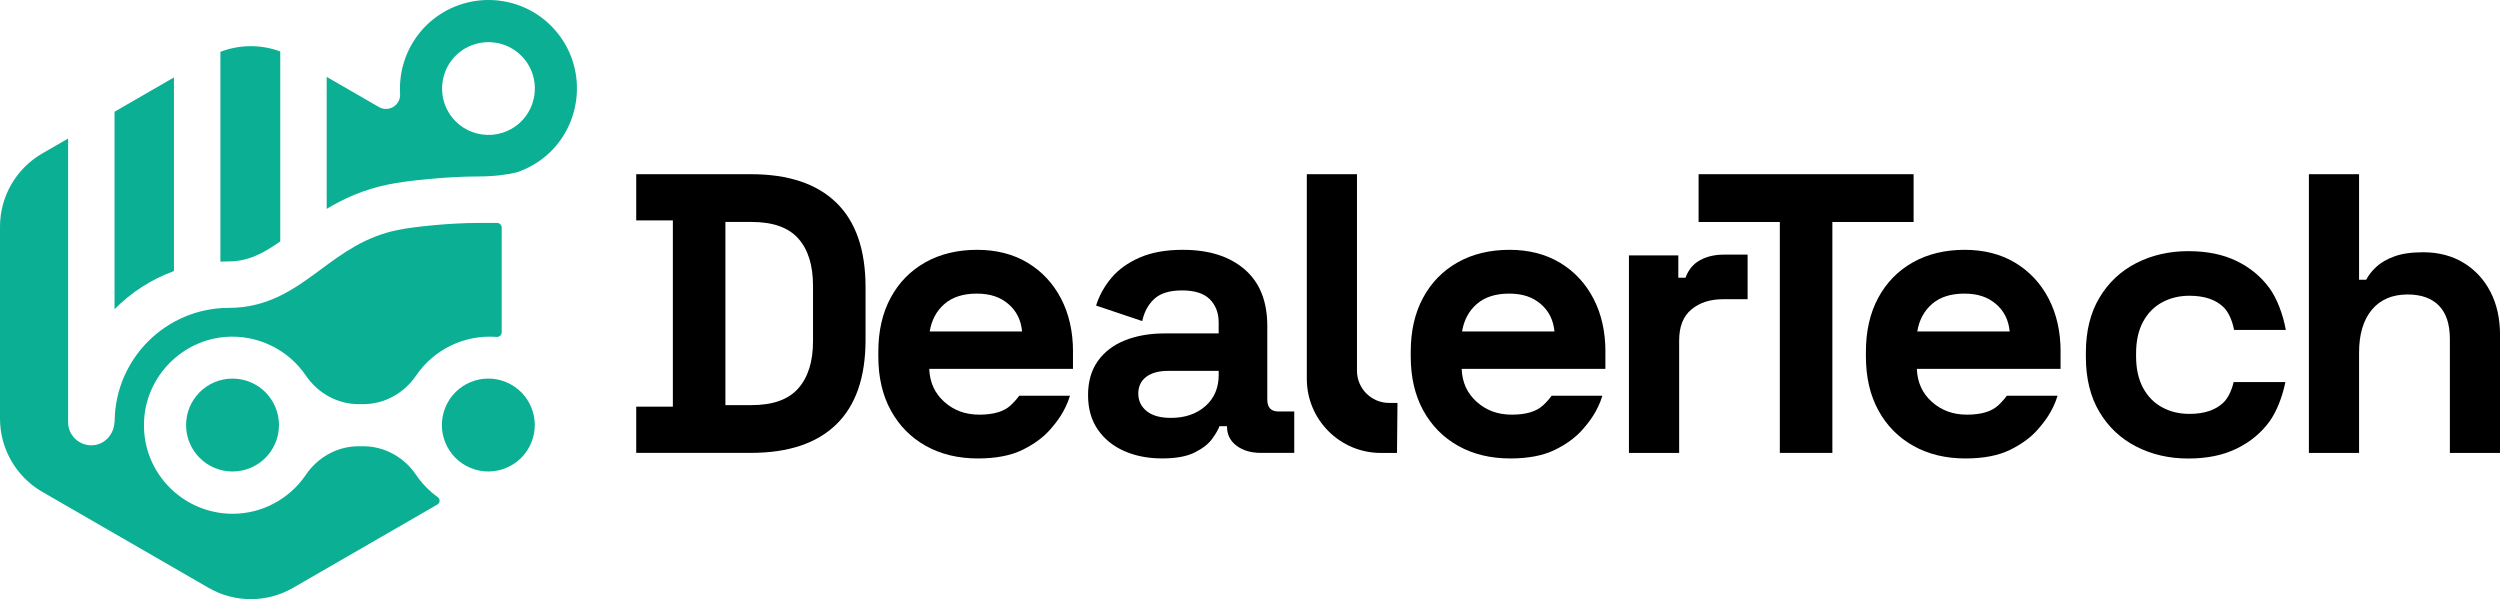
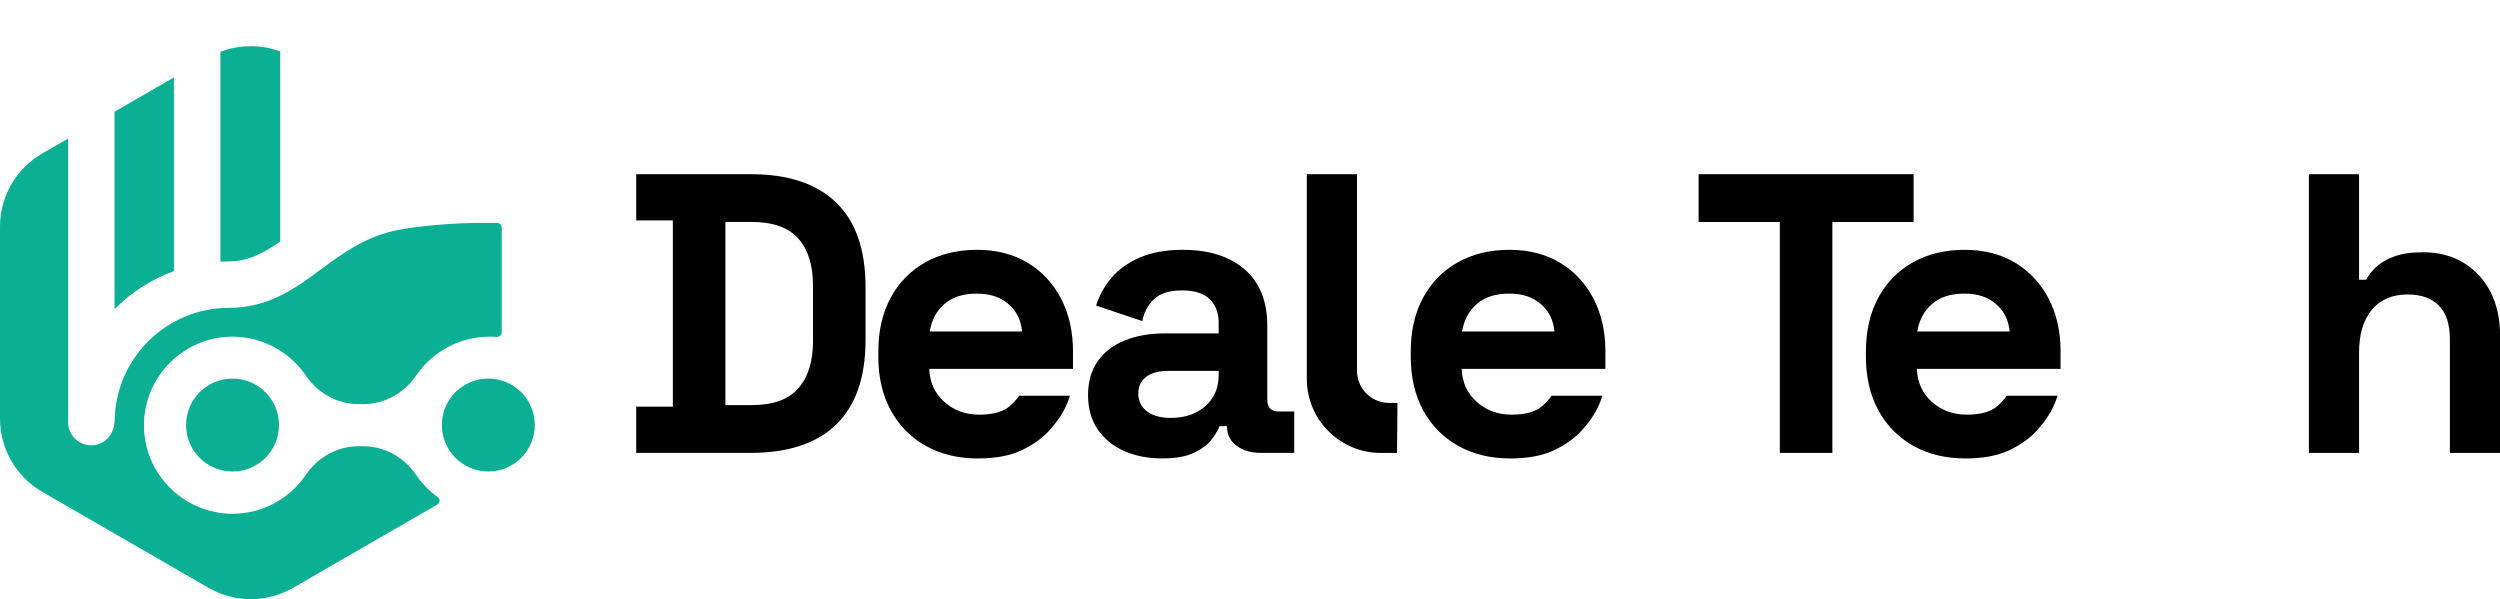
<svg xmlns="http://www.w3.org/2000/svg" id="uuid-a83ef5a2-0cb3-472c-bef1-98247e82a879" width="726.04" height="174" viewBox="0 0 726.04 174">
  <path d="M242.87,58.86c-5.67-5.51-13.93-8.27-24.8-8.27h-33.3v13.41h10.64v54.11h-10.64v13.41h33.3c10.87,0,19.14-2.76,24.8-8.27,5.67-5.51,8.5-13.7,8.5-24.57v-15.26c0-10.87-2.83-19.06-8.5-24.57ZM236.11,99.15c0,5.86-1.43,10.41-4.28,13.64-2.85,3.24-7.36,4.86-13.53,4.86h-7.63v-53.19h7.63c6.17,0,10.68,1.6,13.53,4.8,2.85,3.2,4.28,7.77,4.28,13.7v16.19Z" stroke-width="0" />
  <path d="M371.28,119.5c-2.16,0-3.24-1.16-3.24-3.47v-21.39c0-7.17-2.2-12.64-6.59-16.42-4.39-3.78-10.37-5.67-17.92-5.67-4.93,0-9.12.75-12.55,2.25-3.43,1.5-6.17,3.47-8.21,5.9-2.04,2.43-3.53,5.11-4.45,8.04l13.41,4.51c.54-2.62,1.69-4.76,3.47-6.42,1.77-1.66,4.47-2.49,8.09-2.49s6.4.87,8.09,2.6c1.69,1.73,2.54,3.95,2.54,6.65v3.24h-15.73c-4.32,0-8.15.68-11.51,2.02-3.35,1.35-5.97,3.35-7.86,6.01-1.89,2.66-2.83,5.96-2.83,9.89s.94,7.27,2.83,10c1.89,2.74,4.45,4.82,7.69,6.24,3.24,1.43,6.9,2.14,10.98,2.14s7.17-.58,9.48-1.73c2.31-1.16,4.01-2.49,5.09-3.99,1.08-1.5,1.77-2.72,2.08-3.64h2.2v.12c0,2.31.92,4.16,2.77,5.55,1.85,1.39,4.2,2.08,7.05,2.08h9.71v-12.03h-4.63ZM353.93,108.87c0,3.78-1.29,6.8-3.87,9.08-2.58,2.27-5.92,3.41-10,3.41-3.08,0-5.43-.65-7.05-1.97-1.62-1.31-2.43-3.01-2.43-5.09s.77-3.7,2.31-4.86c1.54-1.16,3.66-1.73,6.36-1.73h14.68v1.16Z" stroke-width="0" />
  <path d="M379.52,110.02v-59.43h14.57v57.1c0,5.14,4.17,9.32,9.32,9.32h2.44l-.14,14.53h-4.68c-11.88,0-21.51-9.63-21.51-21.51Z" stroke-width="0" />
-   <path d="M473.07,131.53v-57.35h14.34v6.48h2.08c.85-2.31,2.25-4.01,4.22-5.09,1.97-1.08,4.26-1.62,6.88-1.62h6.94v12.95h-7.17c-3.7,0-6.75.98-9.13,2.95-2.39,1.97-3.58,4.99-3.58,9.08v32.61h-14.57Z" stroke-width="0" />
  <polygon points="516.89 131.53 516.89 64.47 493.3 64.47 493.3 50.59 555.74 50.59 555.74 64.47 532.15 64.47 532.15 131.53 516.89 131.53" stroke-width="0" />
  <path d="M311.62,102.16c0-5.86-1.16-11-3.47-15.44-2.31-4.43-5.55-7.9-9.71-10.41-4.16-2.5-9.06-3.76-14.69-3.76s-10.72,1.21-15.03,3.64c-4.32,2.43-7.67,5.86-10.06,10.29-2.39,4.43-3.58,9.65-3.58,15.67v1.39c0,6.01,1.21,11.24,3.64,15.67,2.43,4.43,5.82,7.86,10.17,10.29,4.35,2.43,9.38,3.64,15.09,3.64,5.24,0,9.56-.83,12.95-2.49,3.39-1.66,6.11-3.66,8.15-6.01,1.68-1.93,4.23-5.05,5.66-9.71h-14.74c-.73.99-1.57,1.94-2.54,2.83-1.93,1.77-4.93,2.66-9.02,2.66s-7.4-1.23-10.18-3.7c-2.78-2.47-4.24-5.67-4.39-9.6h41.74v-4.97ZM270,96.26c.54-3.31,1.97-5.97,4.28-7.98,2.31-2,5.43-3.01,9.37-3.01s6.84,1,9.19,3.01c2.35,2.01,3.68,4.66,3.99,7.98h-26.83Z" stroke-width="0" />
  <path d="M466.24,102.16c0-5.86-1.16-11-3.47-15.44-2.31-4.43-5.55-7.9-9.71-10.41-4.16-2.5-9.06-3.76-14.69-3.76s-10.72,1.21-15.03,3.64c-4.32,2.43-7.67,5.86-10.06,10.29-2.39,4.43-3.58,9.65-3.58,15.67v1.39c0,6.01,1.21,11.24,3.64,15.67,2.43,4.43,5.82,7.86,10.17,10.29,4.35,2.43,9.38,3.64,15.09,3.64,5.24,0,9.56-.83,12.95-2.49,3.39-1.66,6.11-3.66,8.15-6.01,1.68-1.93,4.23-5.05,5.66-9.71h-14.74c-.73.99-1.57,1.94-2.54,2.83-1.93,1.77-4.93,2.66-9.02,2.66s-7.4-1.23-10.18-3.7c-2.78-2.47-4.24-5.67-4.39-9.6h41.74v-4.97ZM424.61,96.26c.54-3.31,1.97-5.97,4.28-7.98,2.31-2,5.43-3.01,9.37-3.01s6.84,1,9.19,3.01c2.35,2.01,3.68,4.66,3.99,7.98h-26.83Z" stroke-width="0" />
  <path d="M598.43,102.16c0-5.86-1.16-11-3.47-15.44-2.31-4.43-5.55-7.9-9.71-10.41-4.16-2.5-9.06-3.76-14.69-3.76s-10.72,1.21-15.03,3.64c-4.32,2.43-7.67,5.86-10.06,10.29-2.39,4.43-3.58,9.65-3.58,15.67v1.39c0,6.01,1.21,11.24,3.64,15.67,2.43,4.43,5.82,7.86,10.17,10.29,4.35,2.43,9.38,3.64,15.09,3.64,5.24,0,9.56-.83,12.95-2.49,3.39-1.66,6.11-3.66,8.15-6.01,1.68-1.93,4.23-5.05,5.66-9.71h-14.74c-.73.99-1.57,1.94-2.54,2.83-1.93,1.77-4.93,2.66-9.02,2.66s-7.4-1.23-10.18-3.7c-2.78-2.47-4.24-5.67-4.39-9.6h41.74v-4.97ZM556.81,96.26c.54-3.31,1.97-5.97,4.28-7.98,2.31-2,5.43-3.01,9.37-3.01s6.84,1,9.19,3.01c2.35,2.01,3.68,4.66,3.99,7.98h-26.83Z" stroke-width="0" />
-   <path d="M648.68,110.95c-.6,2.68-1.76,4.76-2.84,5.84-2.27,2.27-5.61,3.41-10,3.41-2.93,0-5.57-.63-7.92-1.91-2.35-1.27-4.2-3.16-5.55-5.66-1.35-2.51-2.02-5.57-2.02-9.19v-.78c0-3.63.67-6.69,2.02-9.2,1.35-2.5,3.2-4.39,5.55-5.66,2.35-1.27,4.99-1.91,7.92-1.91,4.39,0,7.73,1.14,10,3.41,1.17,1.16,2.42,3.51,2.97,6.52h15.03c-.83-4.63-2.65-9.24-4.7-12.07-2.43-3.35-5.61-6-9.54-7.92-3.93-1.93-8.63-2.89-14.11-2.89s-10.58,1.16-15.09,3.47c-4.51,2.31-8.08,5.66-10.7,10.06-2.62,4.39-3.93,9.71-3.93,15.96v1.24c0,6.24,1.31,11.56,3.93,15.96s6.19,7.75,10.7,10.06c4.51,2.31,9.54,3.47,15.09,3.47s10.18-.97,14.11-2.9c3.93-1.93,7.12-4.56,9.54-7.92,1.95-2.69,3.69-6.99,4.57-11.38h-15.03Z" stroke-width="0" />
  <path d="M670.54,131.53V50.59h14.57v30.64h2.08c.62-1.23,1.58-2.47,2.89-3.7,1.31-1.23,3.06-2.25,5.26-3.06,2.2-.81,4.99-1.21,8.38-1.21,4.47,0,8.38,1.02,11.74,3.06,3.35,2.04,5.96,4.86,7.81,8.44,1.85,3.58,2.78,7.77,2.78,12.55v34.23h-14.57v-33.07c0-4.32-1.06-7.55-3.18-9.71-2.12-2.16-5.15-3.24-9.08-3.24-4.47,0-7.94,1.48-10.41,4.45-2.47,2.97-3.7,7.11-3.7,12.43v29.14h-14.57Z" stroke-width="0" />
-   <path d="M163.35,11.57c-3.98-6.03-10.1-10.02-17.21-11.22-7.02-1.18-14.28.62-19.92,4.93-6.77,5.19-10.52,13.39-10.03,21.94v.07c.19,3.26-3.32,5.42-6.15,3.79l-15.17-8.76v38.34c4.93-2.97,10.65-5.61,17.87-7.09,5.42-1.12,17.12-2.32,25.88-2.32,4.78,0,8.5-.49,11.38-1.18,3.32-1.1,6.43-2.87,9.11-5.28,9.36-8.43,11.18-22.71,4.24-33.23ZM151.11,35.52c-6.24,5.85-16.24,4.53-20.74-2.75-3.33-5.39-2.38-12.54,2.24-16.87,6.24-5.85,16.24-4.53,20.74,2.75,3.33,5.39,2.38,12.54-2.24,16.87Z" fill="#0baf94" stroke-width="0" />
  <circle cx="141.83" cy="123.44" r="13.49" transform="translate(-26.5 207.23) rotate(-67.5)" fill="#0baf94" stroke-width="0" />
  <circle cx="67.53" cy="123.44" r="13.49" fill="#0baf94" stroke-width="0" />
  <path d="M33.26,32.45v57.35c4.82-4.87,10.7-8.7,17.26-11.08V22.48l-17.26,9.97Z" fill="#0baf94" stroke-width="0" />
  <path d="M33.24,122.59c-.13,3.4-2.62,6.35-6.02,6.7-4.04.41-7.45-2.75-7.45-6.71,0-.15,0-.29.01-.44V40.23l-7.5,4.33C4.68,48.95,0,57.06,0,65.83v55.74c0,8.77,4.68,16.88,12.28,21.27l48.28,27.87c7.6,4.39,16.96,4.39,24.56,0l41.92-24.2c.8-.46.84-1.59.09-2.13-2.43-1.75-4.58-3.93-6.31-6.49-3.52-5.19-9.24-8.29-15.3-8.29h-1.39c-6.06,0-11.78,3.1-15.3,8.29-4.81,7.09-12.77,11.32-21.3,11.32-7.1,0-13.96-2.99-18.81-8.19-4.92-5.28-7.35-12.16-6.85-19.37.88-12.57,11.01-22.8,23.57-23.8,9.21-.73,18.17,3.56,23.37,11.2,3.54,5.21,9.27,8.32,15.33,8.32h1.39c6.05,0,11.78-3.11,15.33-8.32,5.2-7.64,14.16-11.93,23.37-11.2.79.06,1.47-.56,1.47-1.35v-30.4c0-.75-.61-1.36-1.36-1.36-1.54,0-4.04.01-5.68.01-7.82,0-18.48,1.08-23.16,2.04-9.49,1.96-15.95,6.74-22.2,11.36-7.48,5.54-15.22,11.26-26.83,11.26-18.11,0-32.87,14.59-33.17,32.63v.56h-.02Z" fill="#0baf94" stroke-width="0" />
  <path d="M64.01,15.05v60.93c.8-.04,1.61-.06,2.42-.06,5.7,0,10.12-2.41,14.96-5.81V14.95c-5.61-2.09-11.79-2.05-17.38.1Z" fill="#0baf94" stroke-width="0" />
-   <path d="M33.24,122.59h.02v-.56c0,.11,0,.22-.01.34,0,.07,0,.15-.01.22Z" fill="#0baf94" stroke-width="0" />
</svg>